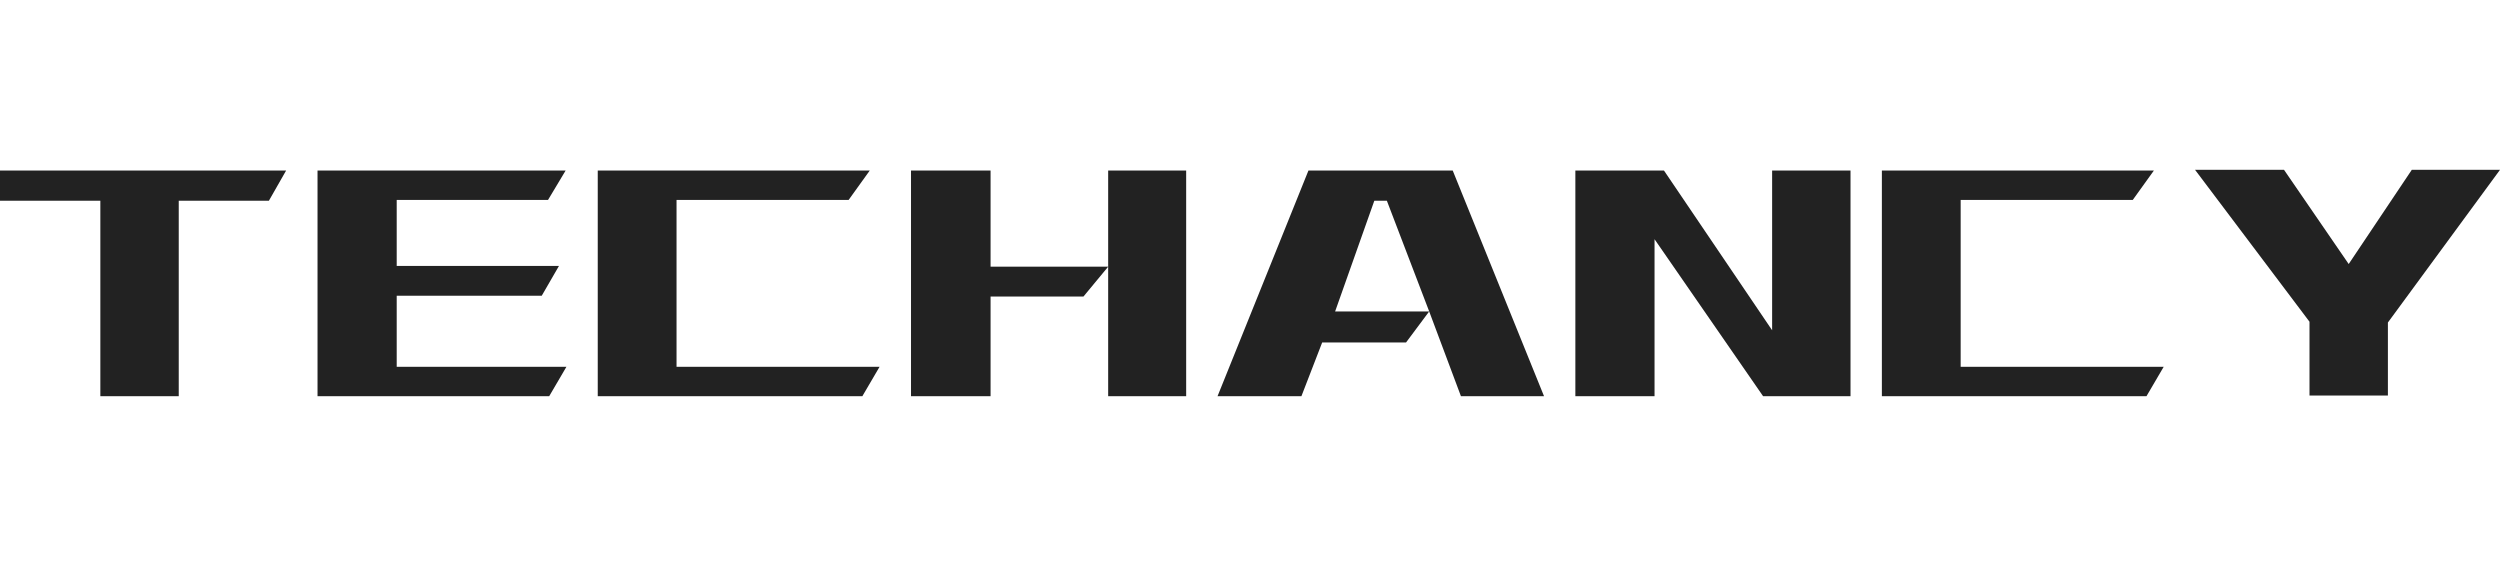
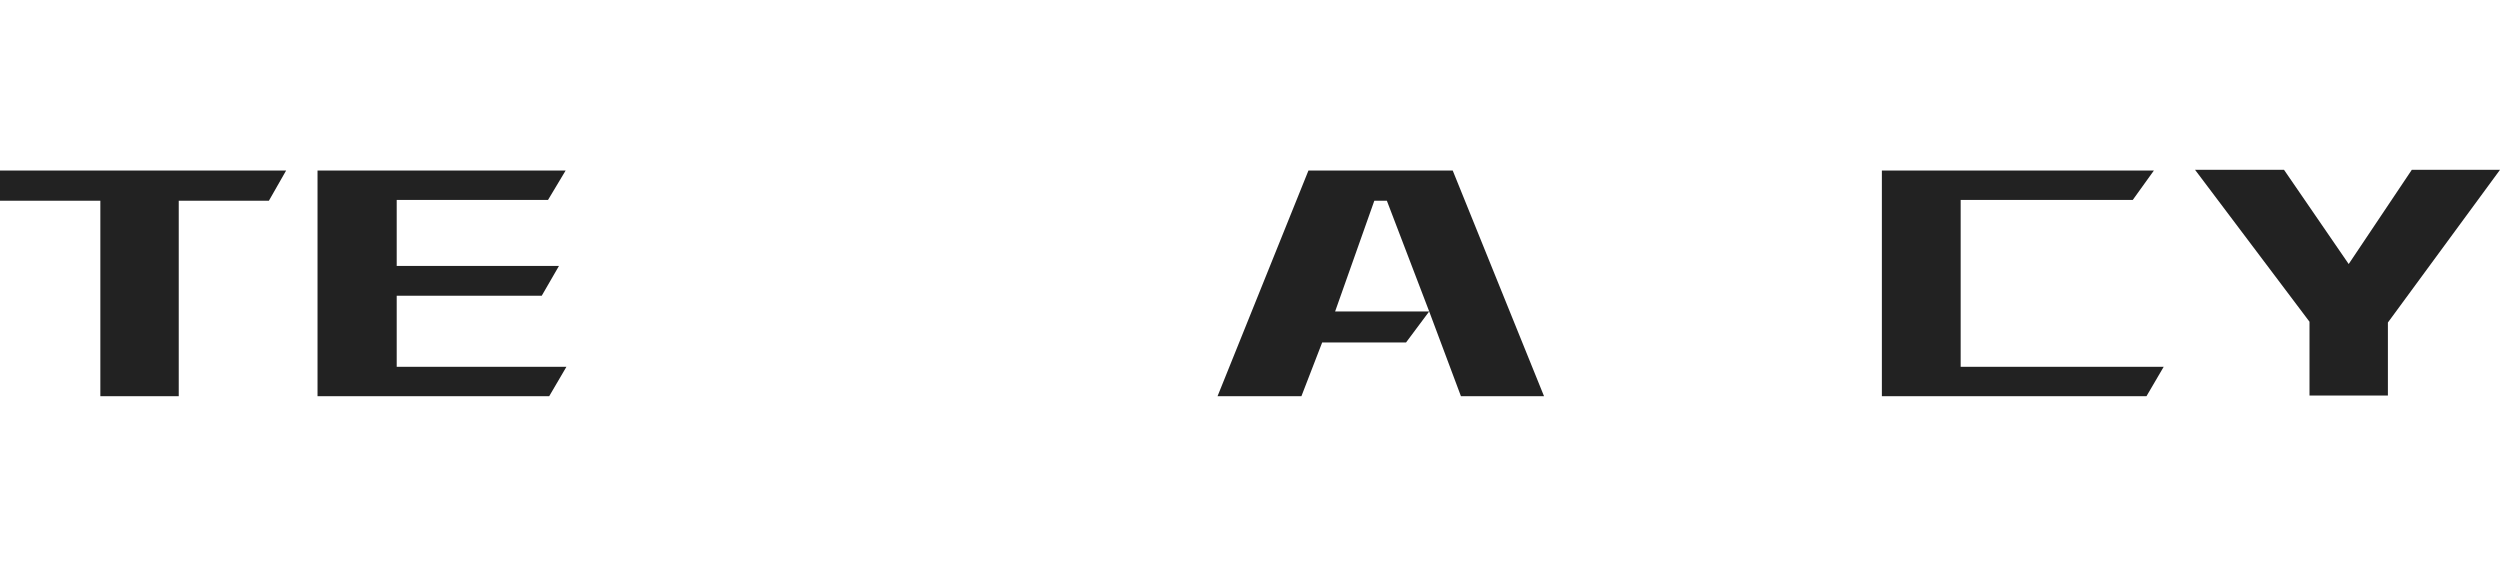
<svg xmlns="http://www.w3.org/2000/svg" fill="none" height="60" viewBox="0 0 265 60" width="265">
  <g fill="#222">
    <path d="m232.675 18 12.132 16.103v7.823h8.31v-7.739l11.883-16.186h-9.349l-6.689 9.986-6.856-9.986z" />
    <path d="m10.637 42h8.31v-20.722h9.556l1.828-3.204h-30.331v3.204h10.637z" />
    <path d="m58.214 42 1.828-3.121h-17.991v-7.531h15.373l1.828-3.162h-17.201v-6.99h16.038l1.87-3.121h-26.301v23.926z" />
-     <path d="m71.713 21.195v17.684h21.522l-1.828 3.121h-28.046v-23.926h28.835l-2.244 3.121z" />
-     <path d="m117.466 42h8.268v-23.926h-8.268v10.194h-12.465v-10.194h-8.434v23.926h8.434v-10.569h9.847l2.618-3.162z" />
    <path d="m141.523 33.012h9.971l-2.451 3.287h-8.891l-2.203 5.701h-8.891l9.639-23.926h15.29l9.681 23.926h-8.808l-3.366-8.988-4.487-11.734h-1.329z" />
-     <path d="m175.381 25.356 11.509 16.644h9.265v-23.926h-8.31v16.935l-11.467-16.935h-9.39v23.926h8.393z" />
    <path d="m207.83 21.195v17.684h21.523l-1.828 3.121h-28.046v-23.926h28.835l-2.243 3.121z" />
  </g>
</svg>